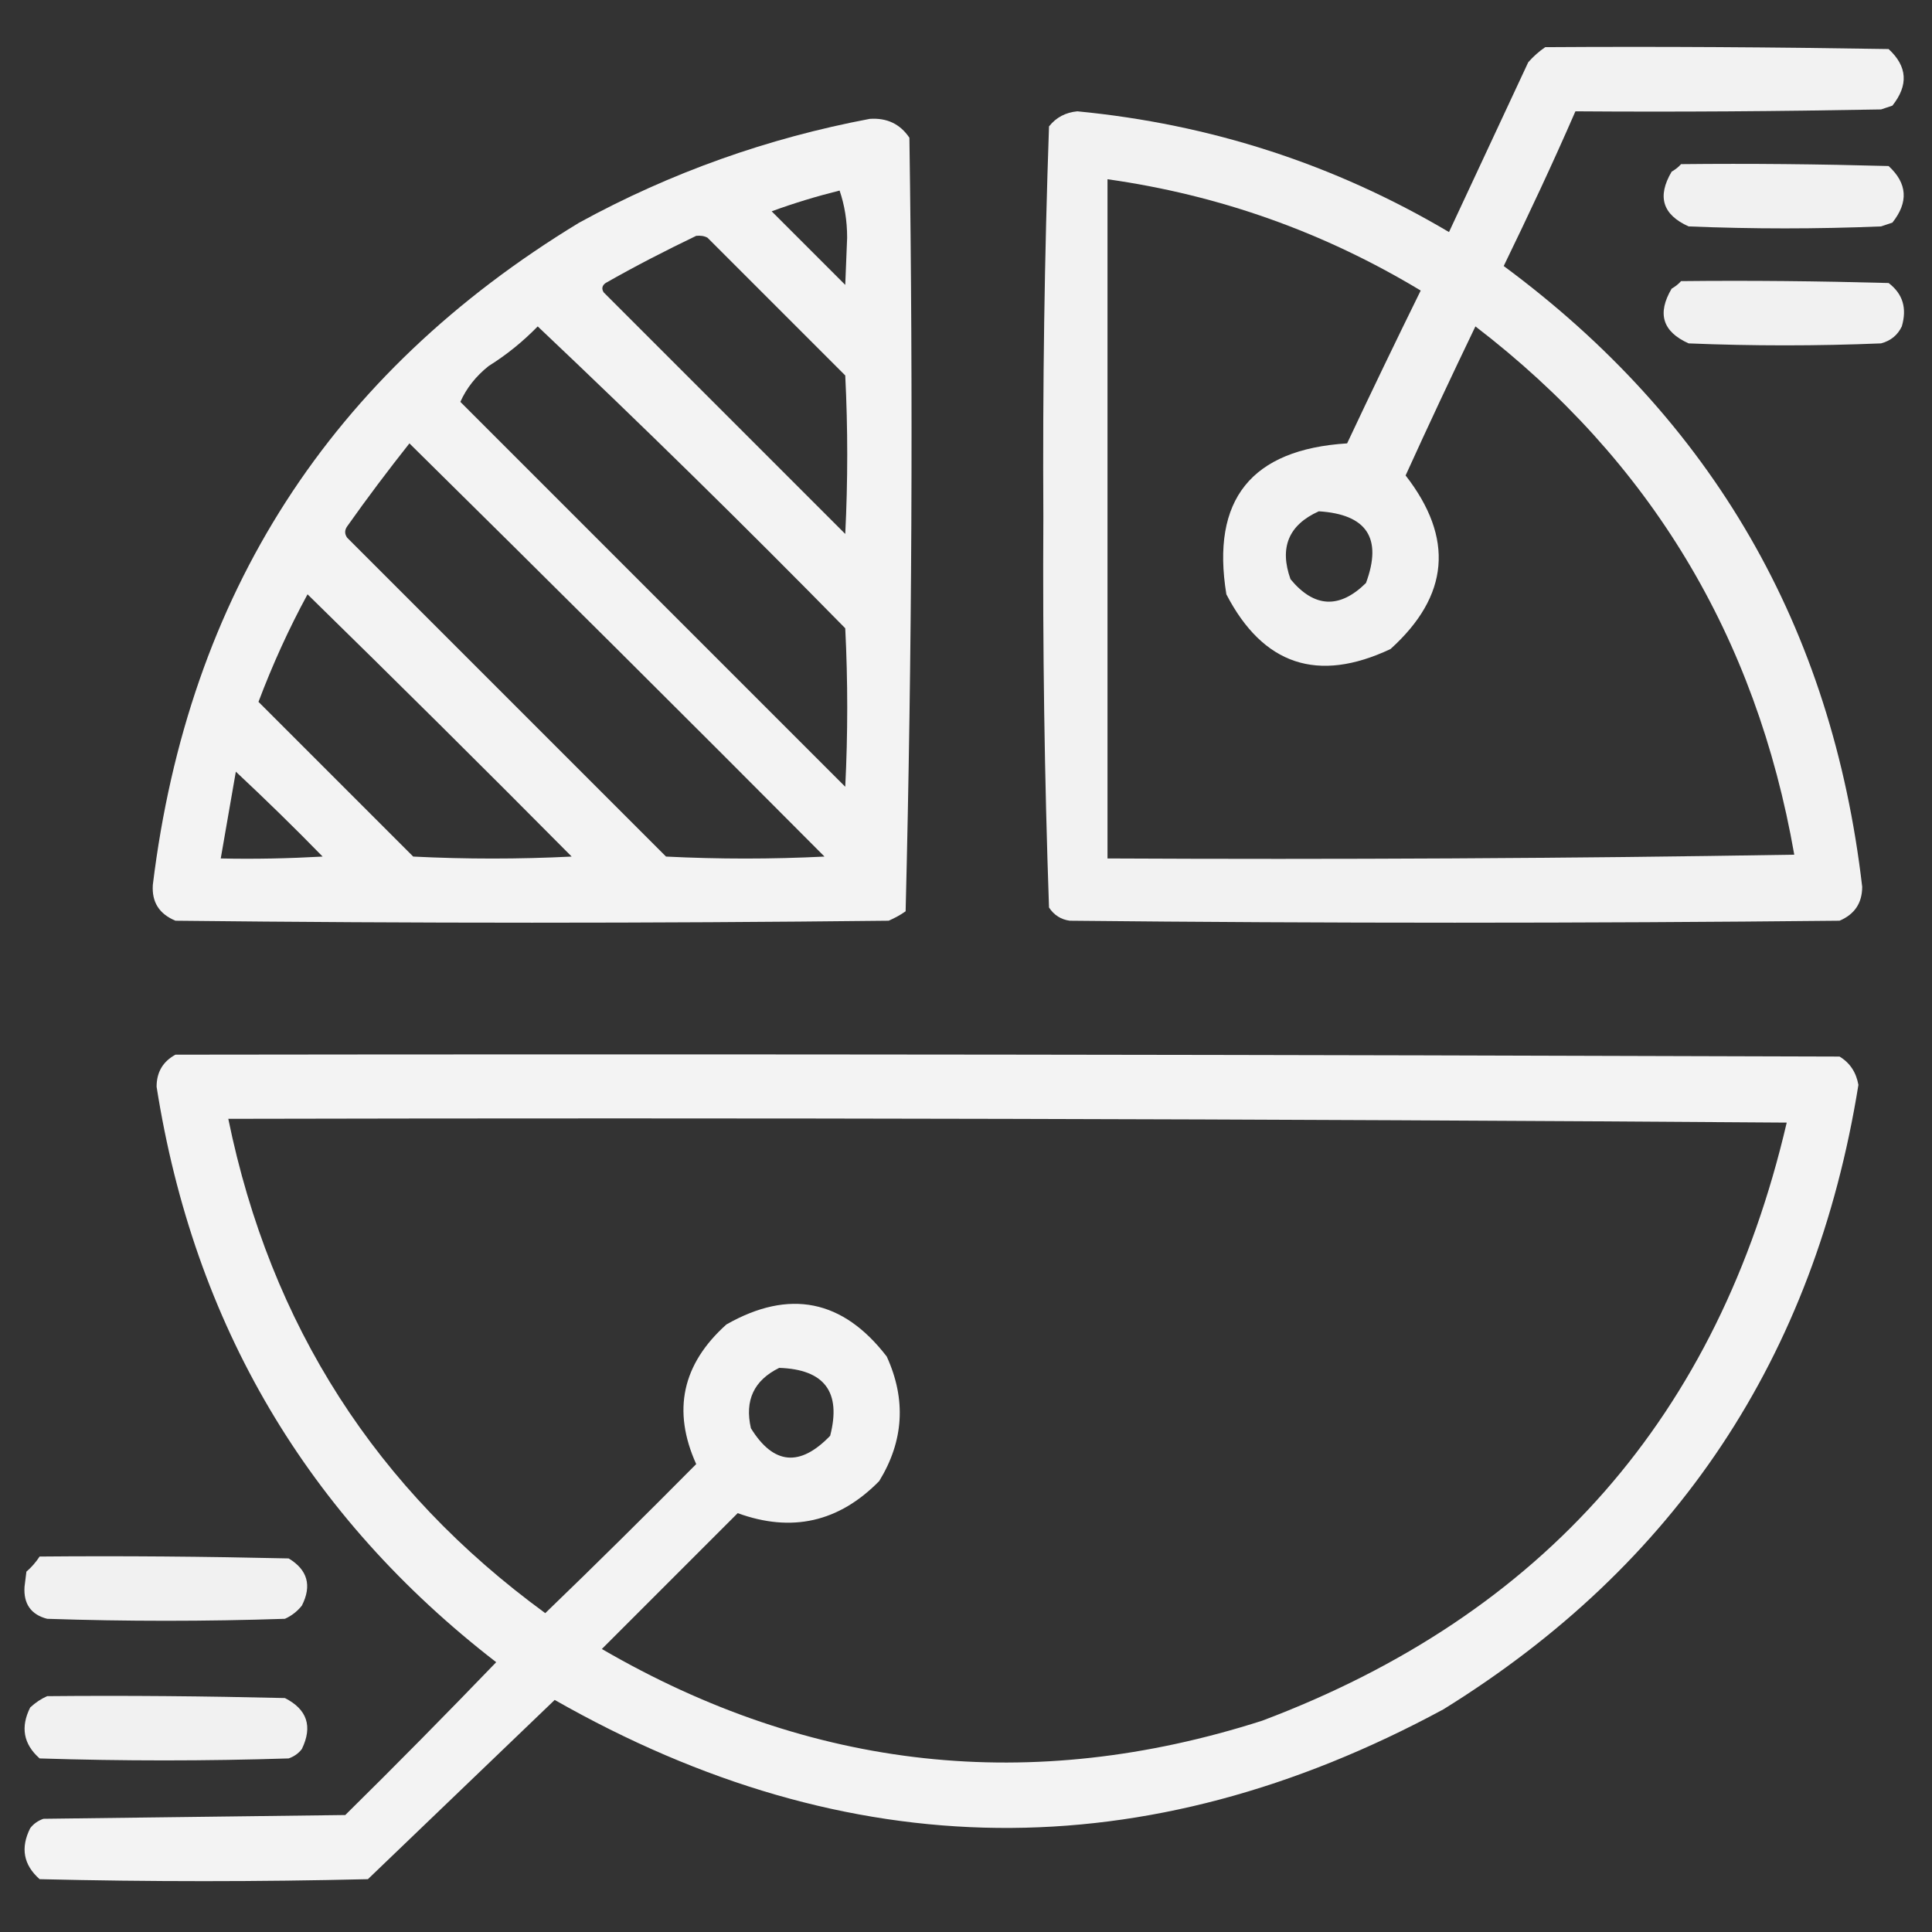
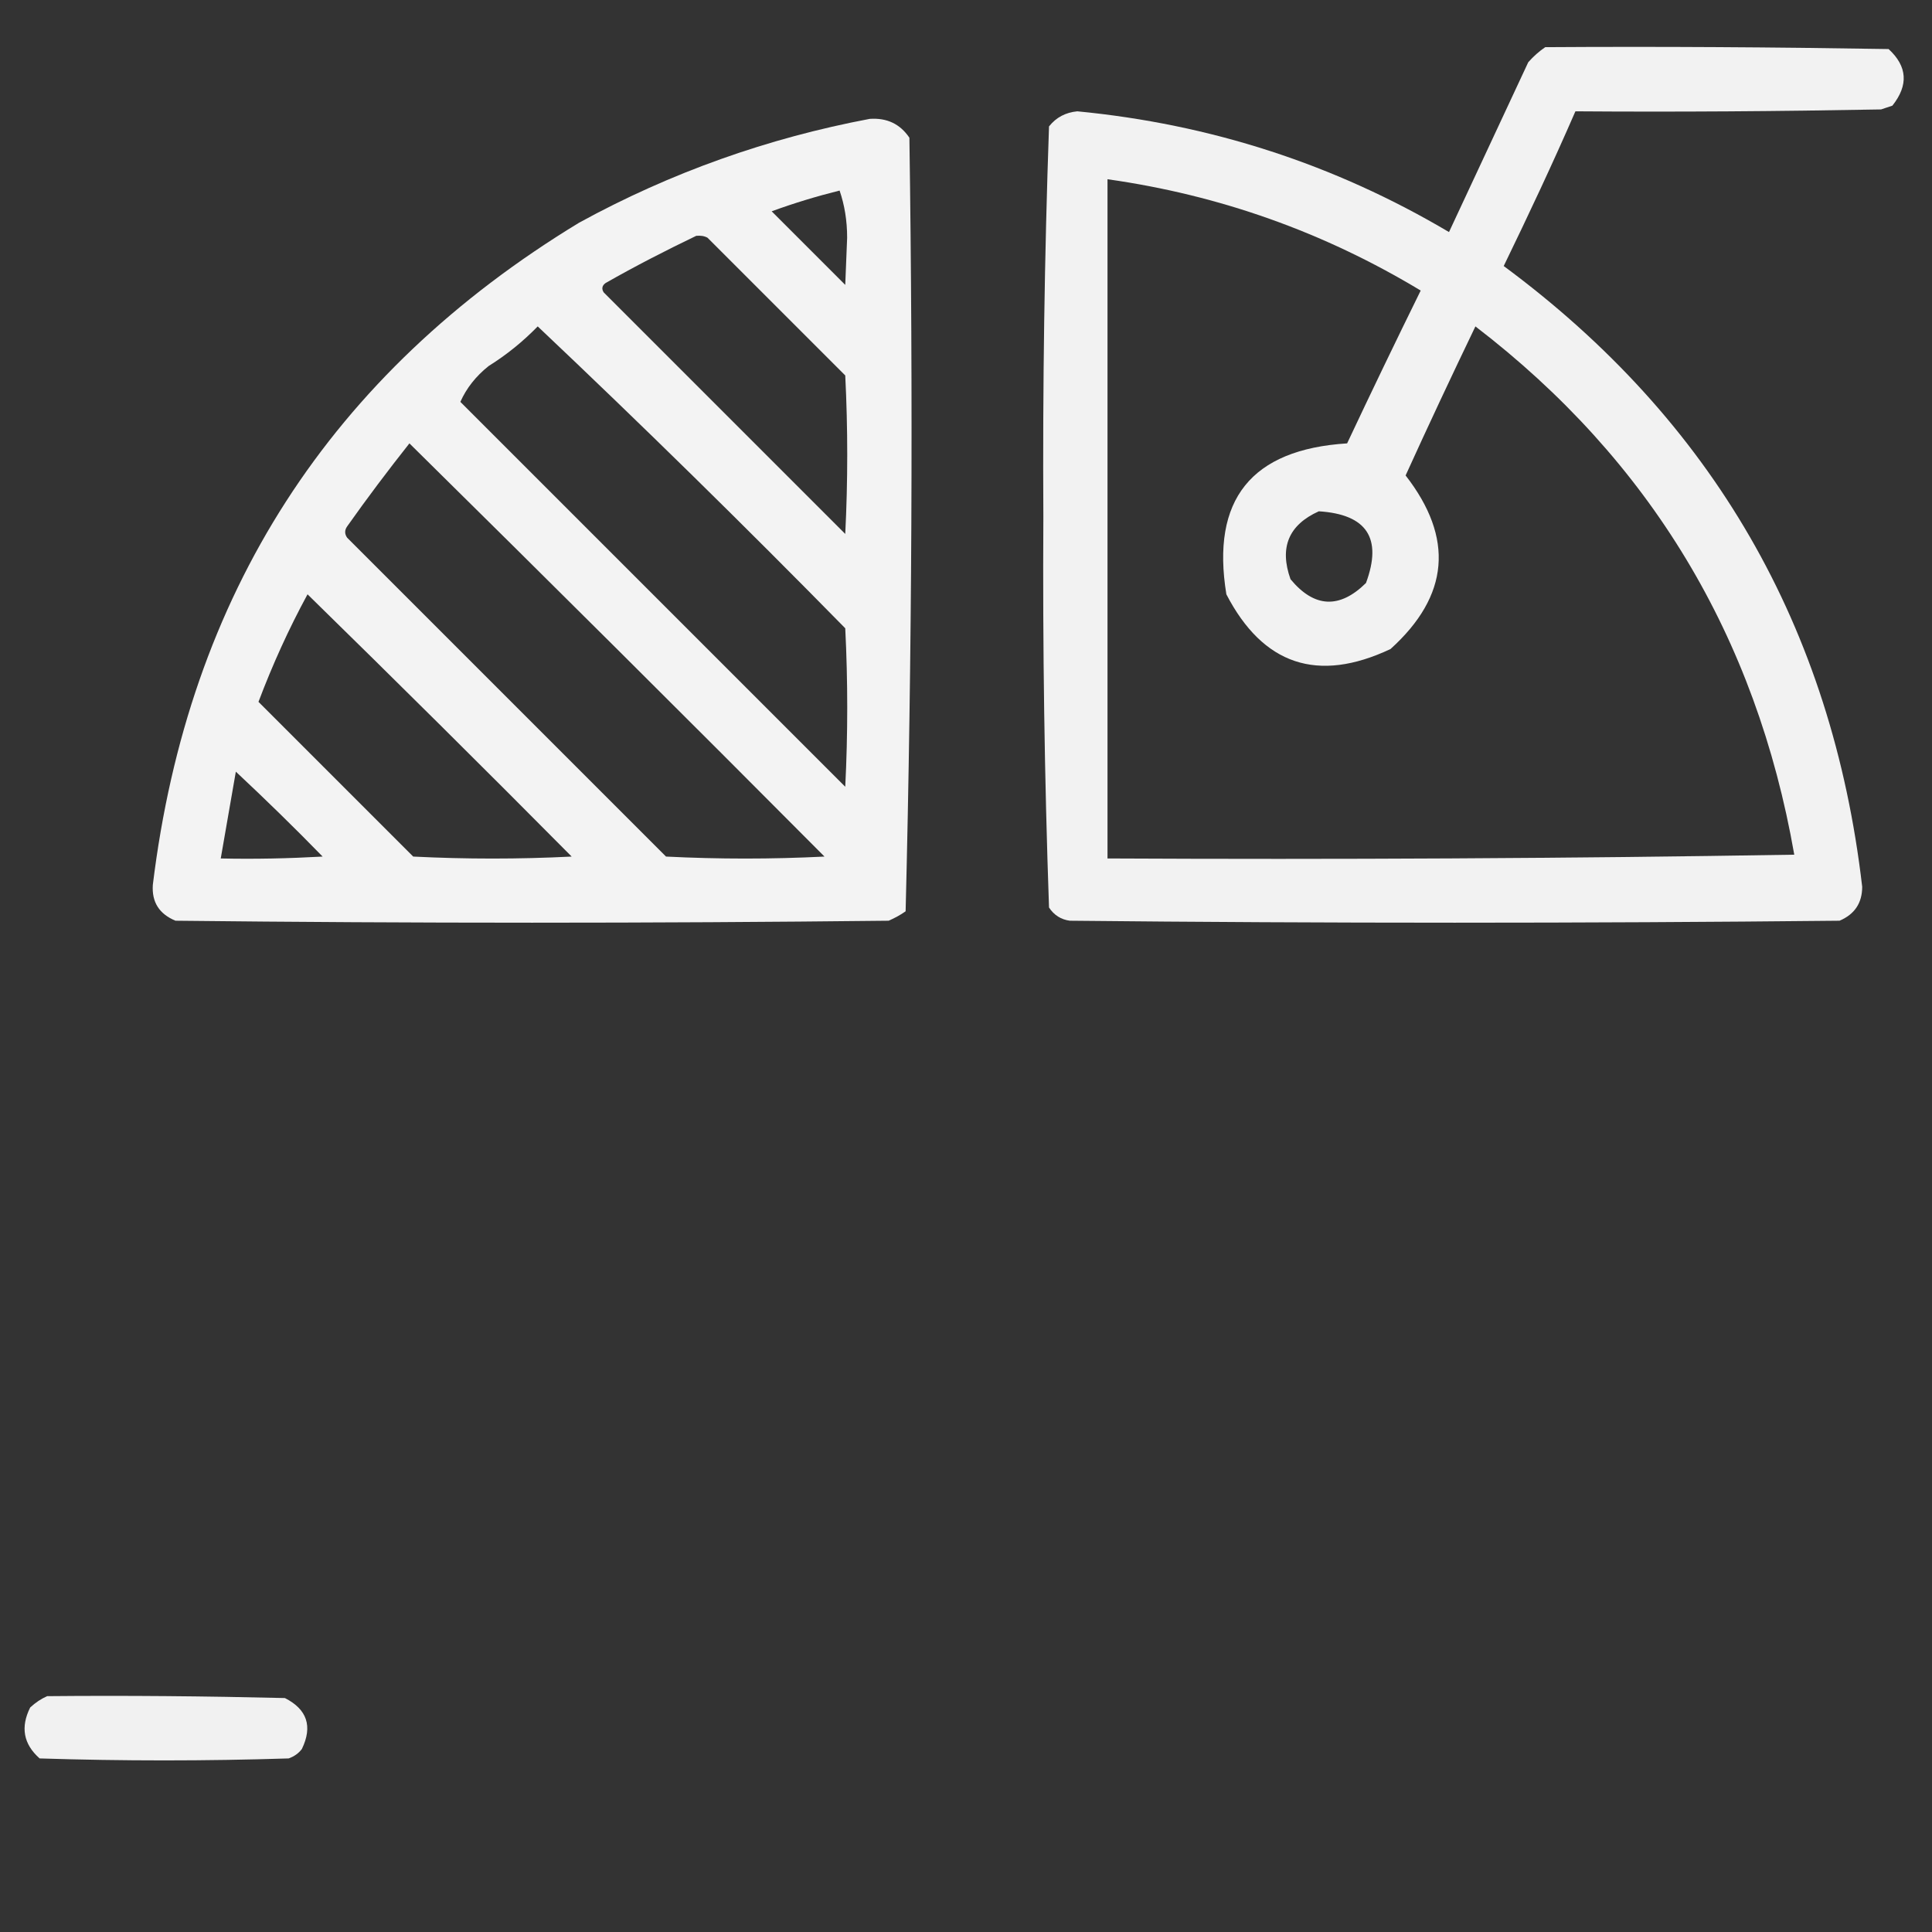
<svg xmlns="http://www.w3.org/2000/svg" version="1.1" id="Layer_1" x="0px" y="0px" viewBox="0 0 512 512" style="enable-background:new 0 0 512 512;" xml:space="preserve">
  <rect x="0" y="0" width="512" height="512" fill="#333333" stroke="none" />
  <style type="text/css">
	.st0{opacity:0.937;fill-rule:evenodd;clip-rule:evenodd;fill:#FFFFFF;enable-background:new    ;}
	.st1{opacity:0.939;fill-rule:evenodd;clip-rule:evenodd;fill:#FFFFFF;enable-background:new    ;}
	.st2{opacity:0.928;fill-rule:evenodd;clip-rule:evenodd;fill:#FFFFFF;enable-background:new    ;}
	.st3{opacity:0.938;fill-rule:evenodd;clip-rule:evenodd;fill:#FFFFFF;enable-background:new    ;}
	.st4{opacity:0.932;fill-rule:evenodd;clip-rule:evenodd;fill:#FFFFFF;enable-background:new    ;}
</style>
  <g>
    <path class="st0" d="M409.5,12.5c30.3-0.2,60.7,0,91,0.5c5,4.6,5.3,9.6,1,15c-1,0.3-2,0.7-3,1c-27,0.5-54,0.7-81,0.5   c-6,13.8-12.4,27.4-19,41c55.3,40.9,87,95.7,95,164.5c0,4.3-2,7.3-6,9c-68,0.7-136,0.7-204,0c-2.3-0.3-4.2-1.5-5.5-3.5   c-1.2-34.4-1.7-68.9-1.5-103.5c-0.2-34.6,0.3-69.1,1.5-103.5c1.9-2.4,4.4-3.7,7.5-4c35.3,3.4,68.1,14,98.5,32c7-15,14-30,21-45   C406.4,14.9,407.9,13.6,409.5,12.5z M293.5,47.5c29.7,4.2,57.3,14,83,29.5c-6.6,13.4-13.1,26.9-19.5,40.5   c-25.4,1.6-36.1,14.9-32,40c9.7,18.7,24.2,23.6,43.5,14.5c15.6-14.1,16.9-29.4,4-46c6-13.2,12.2-26.4,18.5-39.5   c46.3,35.5,74.4,82.2,84.5,140c-60.7,1-121.3,1.3-182,1C293.5,167.5,293.5,107.5,293.5,47.5z M349.5,135.5   c12.7,0.8,16.9,7.1,12.5,19c-7,6.9-13.7,6.6-20-1C339,145.1,341.5,139.1,349.5,135.5z" />
  </g>
  <g>
    <path class="st1" d="M230.5,31.5c4.5-0.3,8,1.3,10.5,5c1,68.4,0.7,136.7-1,205c-1.4,1-2.9,1.8-4.5,2.5c-63,0.7-126,0.7-189,0   c-4.3-1.8-6.3-4.9-6-9.5c9.4-77,47.1-135.5,113-175.5C177.8,45.7,203.5,36.6,230.5,31.5z M222.5,50.5c1.3,3.8,2,7.9,2,12.5   c-0.2,4.2-0.3,8.3-0.5,12.5c-6.5-6.5-13-13-19.5-19.5C210.5,53.8,216.5,52,222.5,50.5z M184.5,62.5c1.1-0.1,2.1,0,3,0.5   c12.2,12.2,24.3,24.3,36.5,36.5c0.7,14,0.7,28,0,42c-21.3-21.3-42.7-42.7-64-64c-0.6-0.9-0.5-1.8,0.5-2.5   C168.4,70.5,176.4,66.4,184.5,62.5z M142.5,86.5c27.6,26.1,54.7,52.7,81.5,80c0.7,14,0.7,28,0,42c-34-34-68-68-102-102   c1.6-3.6,4.1-6.8,7.5-9.5C134.3,94,138.6,90.5,142.5,86.5z M108.5,117.5c36.8,36.3,73.5,72.8,110,109.5c-14,0.7-28,0.7-42,0   c-28.2-28.2-56.3-56.3-84.5-84.5c-0.7-1-0.7-2,0-3C97.3,132,102.8,124.7,108.5,117.5z M81.5,157.5c23.5,23,46.8,46.1,70,69.5   c-14,0.7-28,0.7-42,0c-13.7-13.7-27.3-27.3-41-41C72.2,176.2,76.5,166.7,81.5,157.5z M62.5,204.5c7.8,7.3,15.5,14.8,23,22.5   c-9,0.5-18,0.7-27,0.5C59.8,219.8,61.2,212.2,62.5,204.5z" />
  </g>
  <g>
-     <path class="st2" d="M445.5,43.5c18.3-0.2,36.7,0,55,0.5c5,4.6,5.3,9.6,1,15c-1,0.3-2,0.7-3,1c-17,0.7-34,0.7-51,0   c-6.9-3.1-8.4-7.9-4.5-14.5C444,44.9,444.8,44.3,445.5,43.5z" />
-   </g>
+     </g>
  <g>
-     <path class="st2" d="M445.5,74.5c18.3-0.2,36.7,0,55,0.5c3.8,2.9,4.9,6.7,3.5,11.5c-1.1,2.3-2.9,3.8-5.5,4.5c-17,0.7-34,0.7-51,0   c-6.9-3.1-8.4-7.9-4.5-14.5C444,75.9,444.8,75.3,445.5,74.5z" />
-   </g>
+     </g>
  <g>
-     <path class="st3" d="M46.5,279.5c147-0.2,294,0,441,0.5c2.8,1.7,4.4,4.2,5,7.5c-11.6,72.1-48.3,127.3-110,165.5   c-79,42.7-157.5,41.9-235.5-2.5c-16.5,15.8-33,31.7-49.5,47.5c-29,0.7-58,0.7-87,0c-4.3-3.8-5.1-8.3-2.5-13.5   c0.9-1.2,2.1-2,3.5-2.5c26.7-0.3,53.3-0.7,80-1c13.5-13.3,26.8-26.8,40-40.5c-50.1-38.7-80.1-89.6-90-152.5   C41.5,284.1,43.2,281.3,46.5,279.5z M60.5,296.5c137.7-0.3,275.3,0,413,1c-18.1,77.6-64.4,130.4-139,158.5   c-61.2,19.6-119.6,13.2-175-19c12-12,24-24,36-36c14.3,5.2,26.8,2.4,37.5-8.5c6.5-10.6,7.2-21.6,2-33c-11.6-15.1-25.8-18-42.5-8.5   c-11.7,10.5-14.4,22.8-8,37c-13.2,13.3-26.5,26.5-40,39.5C99.7,394.8,71.7,351.2,60.5,296.5z M206.5,362.5c12,0.4,16.5,6.4,13.5,18   c-8,8.3-15,7.7-21-2C197.3,371.1,199.8,365.8,206.5,362.5z" />
-   </g>
+     </g>
  <g>
-     <path class="st4" d="M10.5,412.5c22-0.2,44,0,66,0.5c5,3,6.2,7.2,3.5,12.5c-1.2,1.5-2.7,2.7-4.5,3.5c-21,0.7-42,0.7-63,0   c-4.3-1.1-6.3-4-6-8.5c0.2-1.3,0.3-2.7,0.5-4C8.4,415.3,9.5,414,10.5,412.5z" />
-   </g>
+     </g>
  <g>
    <path class="st4" d="M12.5,449.5c21-0.2,42,0,63,0.5c5.9,3,7.4,7.5,4.5,13.5c-0.9,1.2-2.1,2-3.5,2.5c-22,0.7-44,0.7-66,0   c-4.3-3.8-5.1-8.3-2.5-13.5C9.4,451.2,10.9,450.2,12.5,449.5z" />
  </g>
</svg>